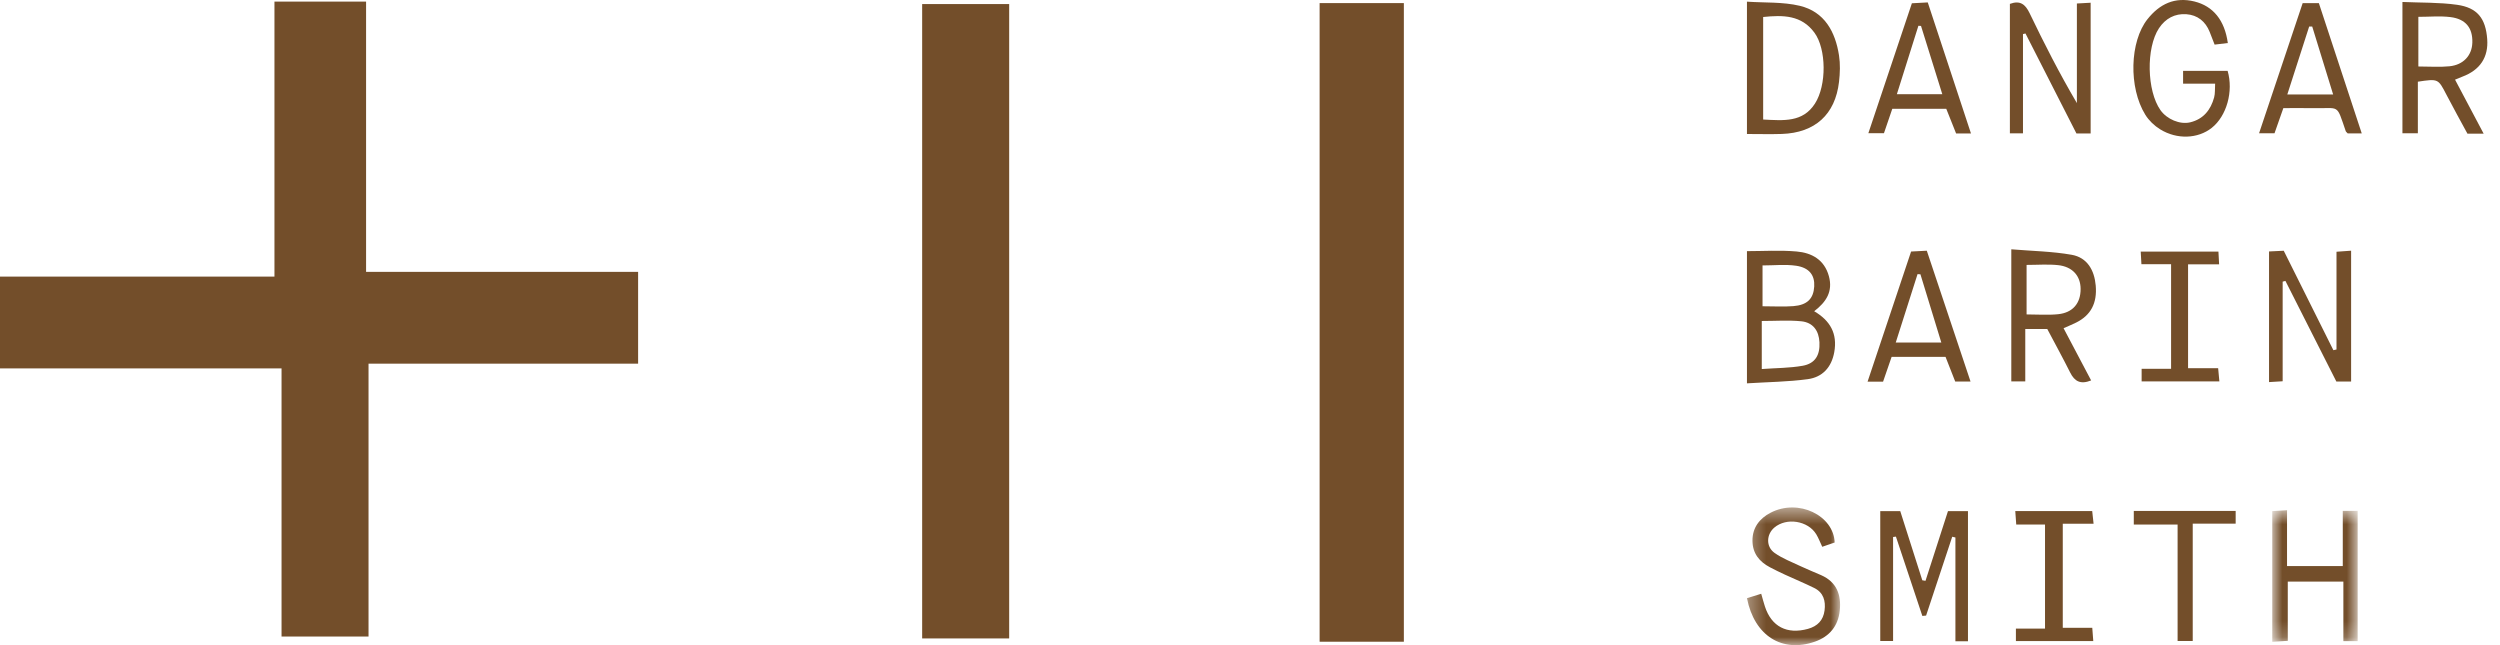
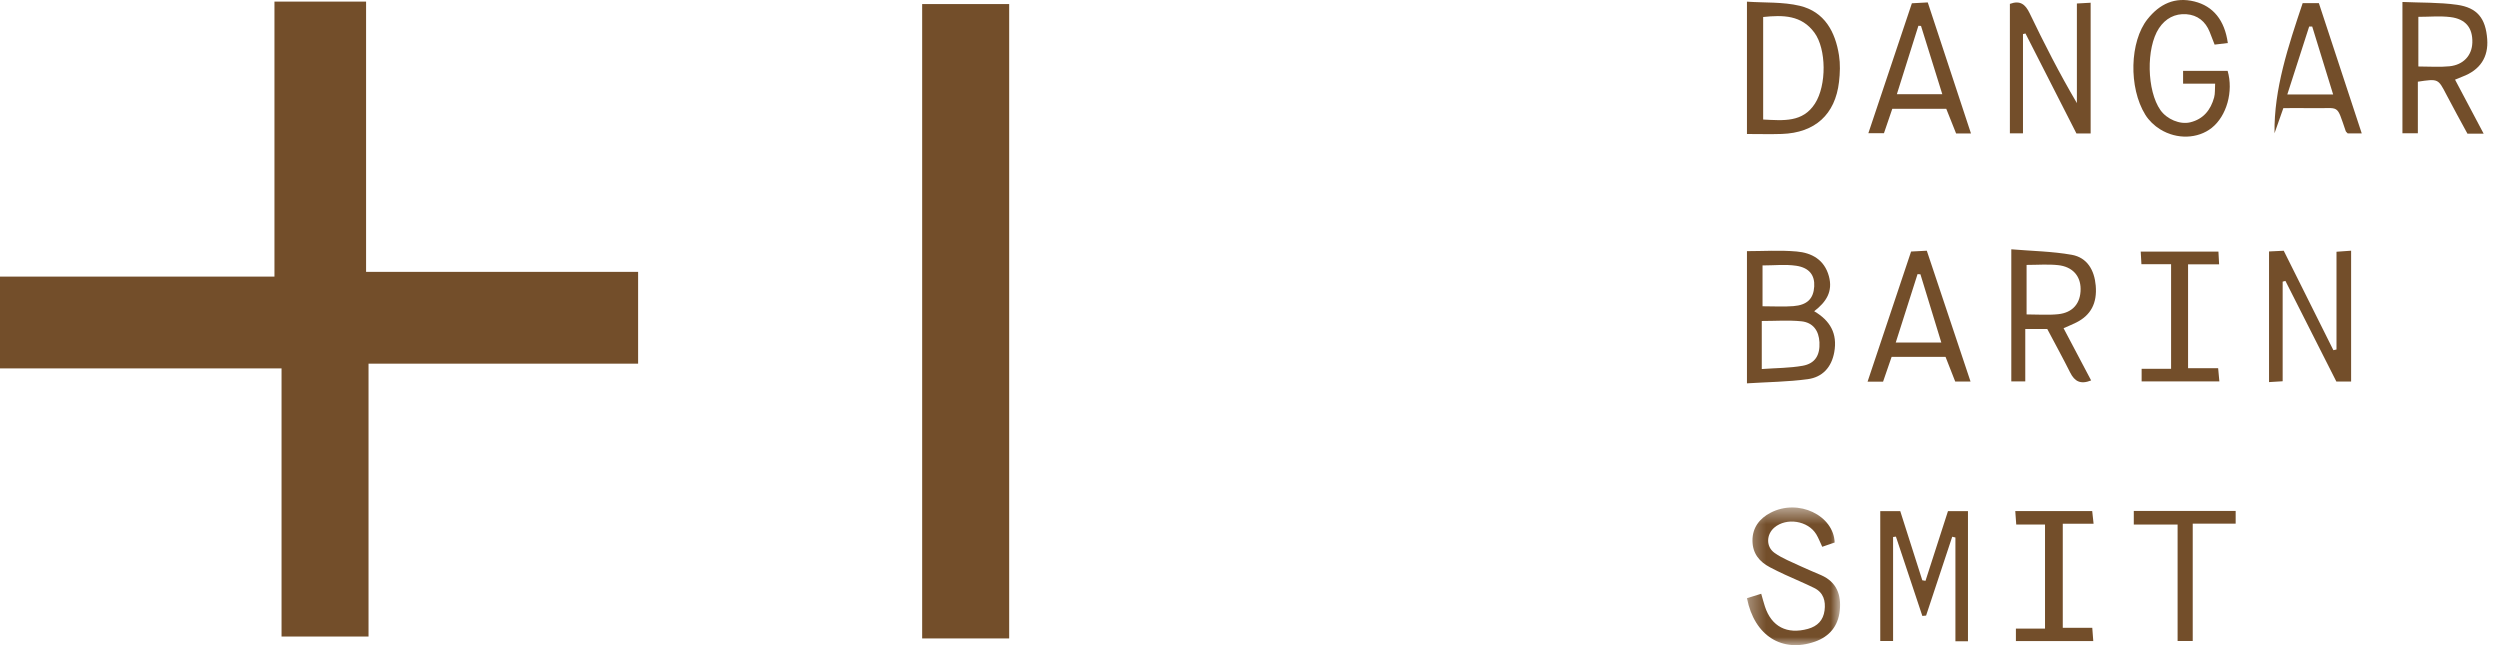
<svg xmlns="http://www.w3.org/2000/svg" width="155" height="40" viewBox="0 0 155 40" fill="none">
  <path fill-rule="evenodd" clip-rule="evenodd" d="M109.316 7.411C110.581 7.473 111.77 7.601 112.527 6.423C113.262 5.279 113.235 3.036 112.496 2.028C111.693 0.931 110.553 0.926 109.316 1.054V7.411ZM108.311 8.308V0.103C109.425 0.179 110.544 0.111 111.586 0.36C113.121 0.728 113.79 1.968 114.018 3.431C114.102 3.968 114.082 4.534 114.019 5.077C113.783 7.103 112.531 8.234 110.474 8.305C109.781 8.328 109.086 8.308 108.311 8.308Z" fill="#734E2A" />
  <path fill-rule="evenodd" clip-rule="evenodd" d="M149.938 4.122C150.655 4.122 151.265 4.171 151.864 4.11C152.733 4.023 153.261 3.436 153.285 2.645C153.313 1.737 152.88 1.177 151.925 1.059C151.279 0.98 150.616 1.044 149.938 1.044V4.122ZM153.986 8.287H152.981C152.545 7.48 152.097 6.677 151.674 5.862C151.164 4.879 151.173 4.875 149.907 5.065V8.262H148.951V0.122C150.1 0.174 151.232 0.141 152.337 0.297C153.603 0.476 154.113 1.148 154.207 2.426C154.29 3.546 153.765 4.341 152.674 4.75C152.541 4.8 152.41 4.858 152.213 4.939C152.806 6.058 153.38 7.143 153.986 8.287Z" fill="#734E2A" />
  <path fill-rule="evenodd" clip-rule="evenodd" d="M137.338 5.188H135.351V4.395C136.274 4.395 137.193 4.395 138.113 4.394C138.482 5.665 138.055 7.194 137.125 7.93C136.275 8.603 134.975 8.666 133.926 8.016C133.569 7.796 133.231 7.472 133.011 7.118C131.962 5.424 132.044 2.571 133.146 1.187C133.893 0.249 134.836 -0.21 136.055 0.092C137.217 0.38 137.93 1.254 138.125 2.668C137.853 2.7 137.583 2.733 137.306 2.766C137.187 2.458 137.095 2.217 137 1.979C136.74 1.324 136.241 0.93 135.553 0.881C134.842 0.831 134.256 1.146 133.855 1.752C133.049 2.974 133.1 5.631 133.951 6.832C134.348 7.393 135.157 7.736 135.788 7.585C136.611 7.388 137.066 6.813 137.277 6.037C137.343 5.796 137.317 5.531 137.338 5.188Z" fill="#734E2A" />
  <path fill-rule="evenodd" clip-rule="evenodd" d="M128.767 0.217C129.115 0.198 129.335 0.185 129.62 0.169V8.274H128.739C127.694 6.223 126.637 4.149 125.58 2.076C125.529 2.088 125.477 2.1 125.425 2.112V8.265H124.613V0.241C125.247 0.007 125.571 0.264 125.839 0.823C126.737 2.693 127.68 4.543 128.767 6.392V0.217Z" fill="#734E2A" />
-   <path fill-rule="evenodd" clip-rule="evenodd" d="M143.358 1.647C143.295 1.646 143.232 1.645 143.169 1.644C142.725 3.025 142.28 4.405 141.813 5.857H144.655C144.213 4.421 143.785 3.034 143.358 1.647ZM142.765 0.196H143.77C144.652 2.876 145.532 5.549 146.428 8.27H145.557C145.506 8.212 145.451 8.175 145.434 8.126C144.834 6.387 145.093 6.742 143.385 6.706C142.779 6.693 142.172 6.704 141.567 6.704C141.369 7.268 141.198 7.756 141.02 8.263H140.062C140.98 5.523 141.874 2.857 142.765 0.196Z" fill="#734E2A" />
+   <path fill-rule="evenodd" clip-rule="evenodd" d="M143.358 1.647C143.295 1.646 143.232 1.645 143.169 1.644C142.725 3.025 142.28 4.405 141.813 5.857H144.655C144.213 4.421 143.785 3.034 143.358 1.647ZM142.765 0.196H143.77C144.652 2.876 145.532 5.549 146.428 8.27H145.557C145.506 8.212 145.451 8.175 145.434 8.126C144.834 6.387 145.093 6.742 143.385 6.706C142.779 6.693 142.172 6.704 141.567 6.704C141.369 7.268 141.198 7.756 141.02 8.263C140.98 5.523 141.874 2.857 142.765 0.196Z" fill="#734E2A" />
  <path fill-rule="evenodd" clip-rule="evenodd" d="M119.103 1.608C119.049 1.605 118.995 1.601 118.941 1.598C118.498 3.005 118.055 4.413 117.605 5.842H120.423C119.966 4.377 119.534 2.992 119.103 1.608ZM121.278 8.274C121.068 7.748 120.876 7.266 120.669 6.746H117.322C117.153 7.239 116.988 7.723 116.805 8.259H115.838C116.737 5.574 117.631 2.906 118.537 0.203C118.852 0.186 119.135 0.171 119.521 0.15C120.409 2.841 121.294 5.527 122.2 8.274H121.278Z" fill="#734E2A" />
  <path fill-rule="evenodd" clip-rule="evenodd" d="M109.277 18.989C109.986 18.989 110.592 19.027 111.192 18.98C112.051 18.913 112.439 18.515 112.482 17.757C112.522 17.069 112.179 16.596 111.359 16.476C110.691 16.379 109.997 16.457 109.277 16.457V18.989ZM109.23 22.88C110.124 22.815 110.959 22.822 111.767 22.677C112.541 22.538 112.845 22.02 112.806 21.223C112.771 20.496 112.402 19.991 111.675 19.919C110.881 19.841 110.074 19.901 109.23 19.901V22.88ZM112.479 19.296C113.472 19.878 113.932 20.683 113.724 21.835C113.553 22.782 112.988 23.384 112.083 23.508C110.857 23.675 109.61 23.685 108.311 23.767V15.571C109.324 15.571 110.364 15.502 111.389 15.592C112.329 15.674 113.108 16.099 113.39 17.119C113.653 18.072 113.223 18.728 112.479 19.296Z" fill="#734E2A" />
  <path fill-rule="evenodd" clip-rule="evenodd" d="M141.525 17.462V23.638C141.213 23.657 140.973 23.672 140.68 23.69V15.59C140.983 15.576 141.286 15.561 141.592 15.546C142.631 17.627 143.65 19.669 144.67 21.712C144.734 21.698 144.799 21.684 144.863 21.669V15.608C145.206 15.584 145.453 15.566 145.769 15.543V23.655H144.854C143.806 21.586 142.751 19.501 141.696 17.416C141.639 17.432 141.582 17.447 141.525 17.462Z" fill="#734E2A" />
  <path fill-rule="evenodd" clip-rule="evenodd" d="M125.648 16.425V19.494C126.341 19.494 126.977 19.545 127.602 19.481C128.517 19.387 129.002 18.799 128.998 17.913C128.995 17.105 128.494 16.532 127.596 16.438C126.97 16.372 126.332 16.425 125.648 16.425ZM125.567 23.647H124.701V15.457C125.988 15.565 127.234 15.583 128.445 15.797C129.413 15.969 129.853 16.756 129.935 17.706C130.03 18.8 129.629 19.544 128.73 19.995C128.5 20.11 128.261 20.207 127.941 20.35C128.511 21.43 129.07 22.489 129.65 23.587C128.993 23.85 128.626 23.646 128.352 23.1C127.9 22.197 127.413 21.311 126.93 20.397H125.567V23.647Z" fill="#734E2A" />
  <path fill-rule="evenodd" clip-rule="evenodd" d="M119.067 17.007C119.007 17.003 118.947 16.999 118.888 16.995C118.446 18.382 118.004 19.769 117.537 21.235H120.361C119.916 19.781 119.491 18.394 119.067 17.007ZM122.173 23.655H121.223C121.023 23.145 120.826 22.642 120.623 22.124H117.281C117.109 22.624 116.934 23.133 116.75 23.664H115.789C116.688 20.977 117.574 18.328 118.488 15.595C118.786 15.58 119.091 15.564 119.462 15.544C120.367 18.251 121.259 20.922 122.173 23.655Z" fill="#734E2A" />
  <path fill-rule="evenodd" clip-rule="evenodd" d="M134.607 16.379H132.768C132.752 16.096 132.74 15.877 132.725 15.601H137.543C137.555 15.826 137.568 16.061 137.585 16.388H135.66V22.828H137.525C137.552 23.115 137.574 23.351 137.601 23.645H132.781V22.865H134.607V16.379Z" fill="#734E2A" />
  <path fill-rule="evenodd" clip-rule="evenodd" d="M122.014 39.757H121.236V33.324C121.17 33.309 121.104 33.293 121.038 33.277C120.498 34.907 119.958 36.536 119.418 38.166C119.341 38.173 119.263 38.18 119.185 38.188C118.639 36.548 118.093 34.909 117.547 33.27C117.489 33.278 117.43 33.286 117.371 33.294V39.743H116.576V31.691H117.816C118.274 33.126 118.728 34.552 119.183 35.978C119.249 35.989 119.315 36 119.381 36.011C119.841 34.585 120.3 33.16 120.775 31.689H122.014V39.757Z" fill="#734E2A" />
  <mask id="mask0_77_4235" style="mask-type:luminance" maskUnits="userSpaceOnUse" x="140" y="31" width="7" height="9">
    <path fill-rule="evenodd" clip-rule="evenodd" d="M140.879 31.633H146.176V39.793H140.879V31.633Z" fill="white" />
  </mask>
  <g mask="url(#mask0_77_4235)">
-     <path fill-rule="evenodd" clip-rule="evenodd" d="M145.252 35.098V31.674H146.176V39.752H145.289V36.06H141.842V39.731C141.476 39.755 141.204 39.772 140.879 39.793V31.689C141.148 31.673 141.421 31.656 141.796 31.633V35.098H145.252Z" fill="#734E2A" />
-   </g>
+     </g>
  <mask id="mask1_77_4235" style="mask-type:luminance" maskUnits="userSpaceOnUse" x="108" y="31" width="7" height="9">
    <path fill-rule="evenodd" clip-rule="evenodd" d="M108.311 31.463H114.084V40H108.311V31.463Z" fill="white" />
  </mask>
  <g mask="url(#mask1_77_4235)">
    <path fill-rule="evenodd" clip-rule="evenodd" d="M113.749 33.635C113.52 33.714 113.279 33.798 112.979 33.901C112.849 33.627 112.752 33.365 112.61 33.129C112.098 32.279 110.758 32.069 110.007 32.711C109.514 33.132 109.477 33.891 110.021 34.279C110.507 34.625 111.087 34.844 111.633 35.103C112.052 35.302 112.485 35.472 112.909 35.659C113.881 36.089 114.168 36.883 114.065 37.863C113.964 38.817 113.429 39.463 112.531 39.78C110.496 40.496 108.772 39.425 108.311 37.089C108.585 37.003 108.872 36.914 109.195 36.813C109.282 37.116 109.346 37.363 109.425 37.605C109.834 38.853 110.795 39.346 112.089 38.991C112.688 38.827 113.045 38.453 113.123 37.846C113.198 37.262 113.061 36.74 112.483 36.455C111.889 36.162 111.275 35.908 110.673 35.631C110.357 35.486 110.045 35.333 109.738 35.172C109.075 34.824 108.661 34.311 108.653 33.531C108.645 32.711 109.097 32.144 109.766 31.794C111.513 30.881 113.694 31.974 113.749 33.635Z" fill="#734E2A" />
  </g>
  <path fill-rule="evenodd" clip-rule="evenodd" d="M124.986 39.745V38.972H126.791V32.523H125.007C124.985 32.212 124.968 31.976 124.947 31.688H129.717C129.74 31.902 129.766 32.138 129.802 32.472H127.892V38.925H129.721C129.743 39.222 129.761 39.459 129.783 39.745H124.986Z" fill="#734E2A" />
  <path fill-rule="evenodd" clip-rule="evenodd" d="M138.611 31.678V32.466H135.949V39.741H135.011V32.522H132.295V31.678H138.611Z" fill="#734E2A" />
  <path fill-rule="evenodd" clip-rule="evenodd" d="M22.849 22.546V39.466C21.075 39.466 19.474 39.466 17.456 39.466V22.842H0V17.149H17.016V0.101H22.697V16.854H39.563V22.546H22.849Z" fill="#734E2A" />
  <path fill-rule="evenodd" clip-rule="evenodd" d="M57.174 39.583H62.569V0.252H57.174V39.583Z" fill="#734E2A" />
-   <path fill-rule="evenodd" clip-rule="evenodd" d="M81.816 39.787H87.039V0.192H81.816V39.787Z" fill="#734E2A" />
</svg>